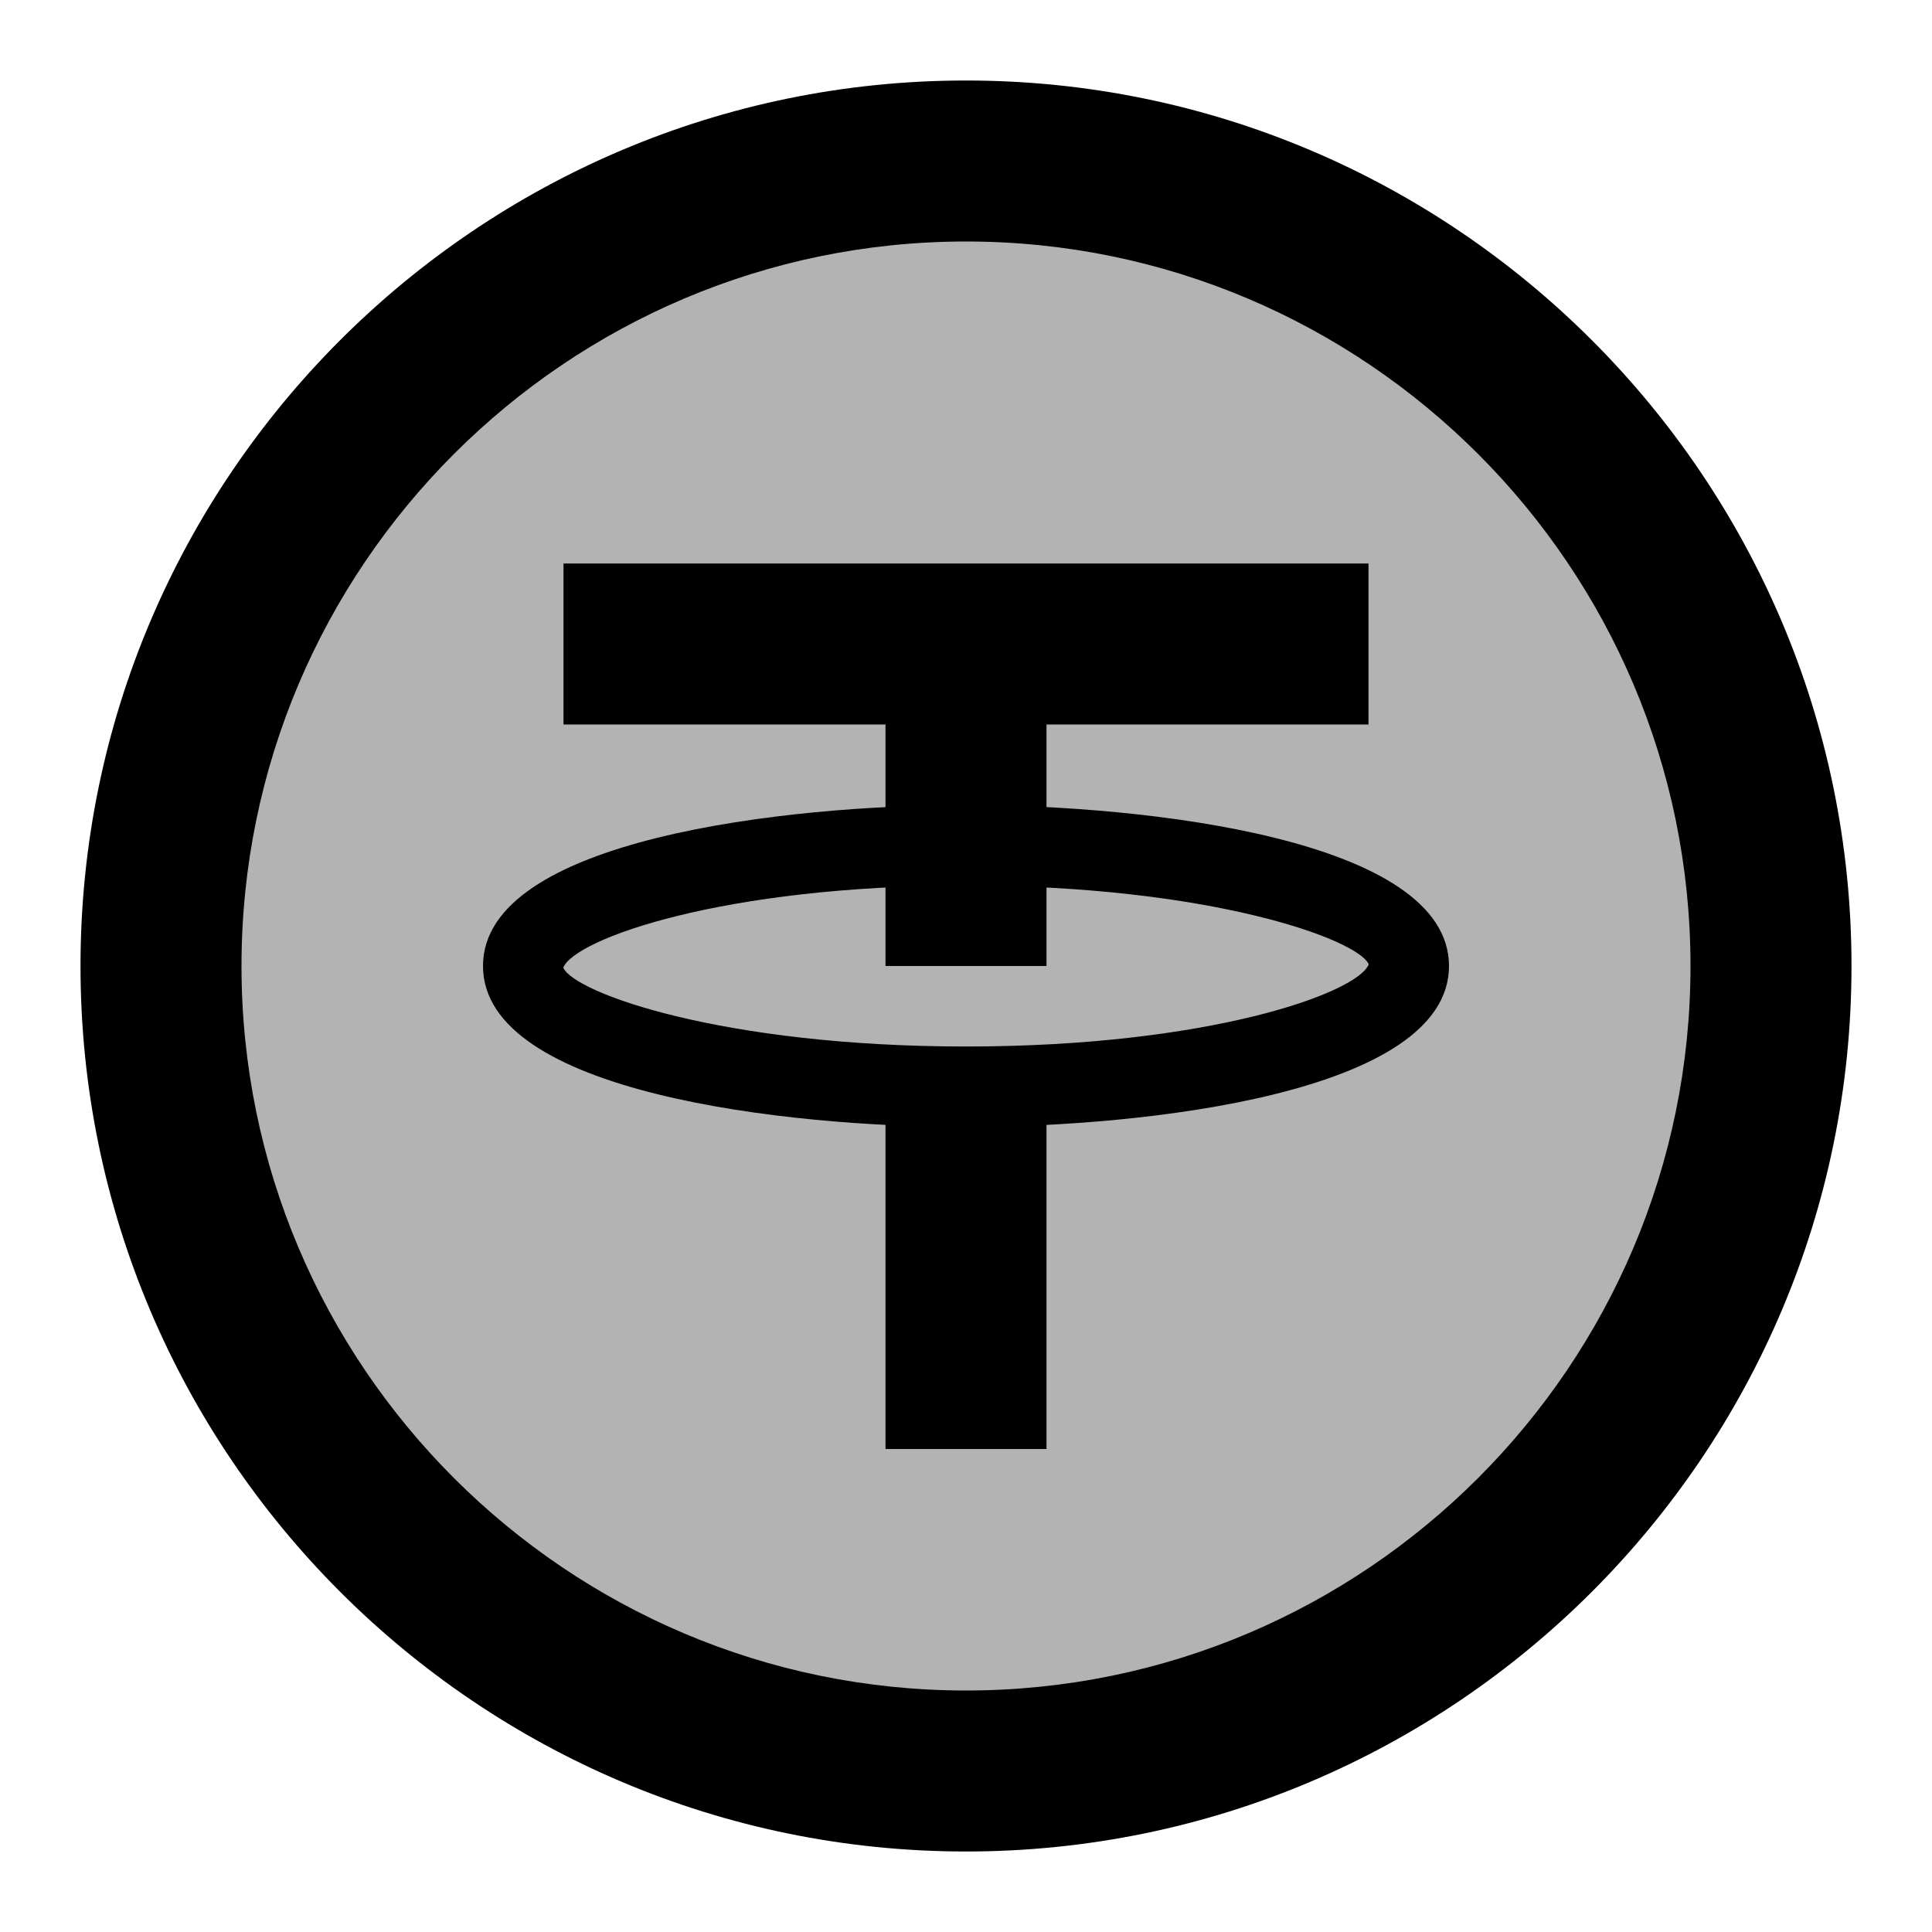
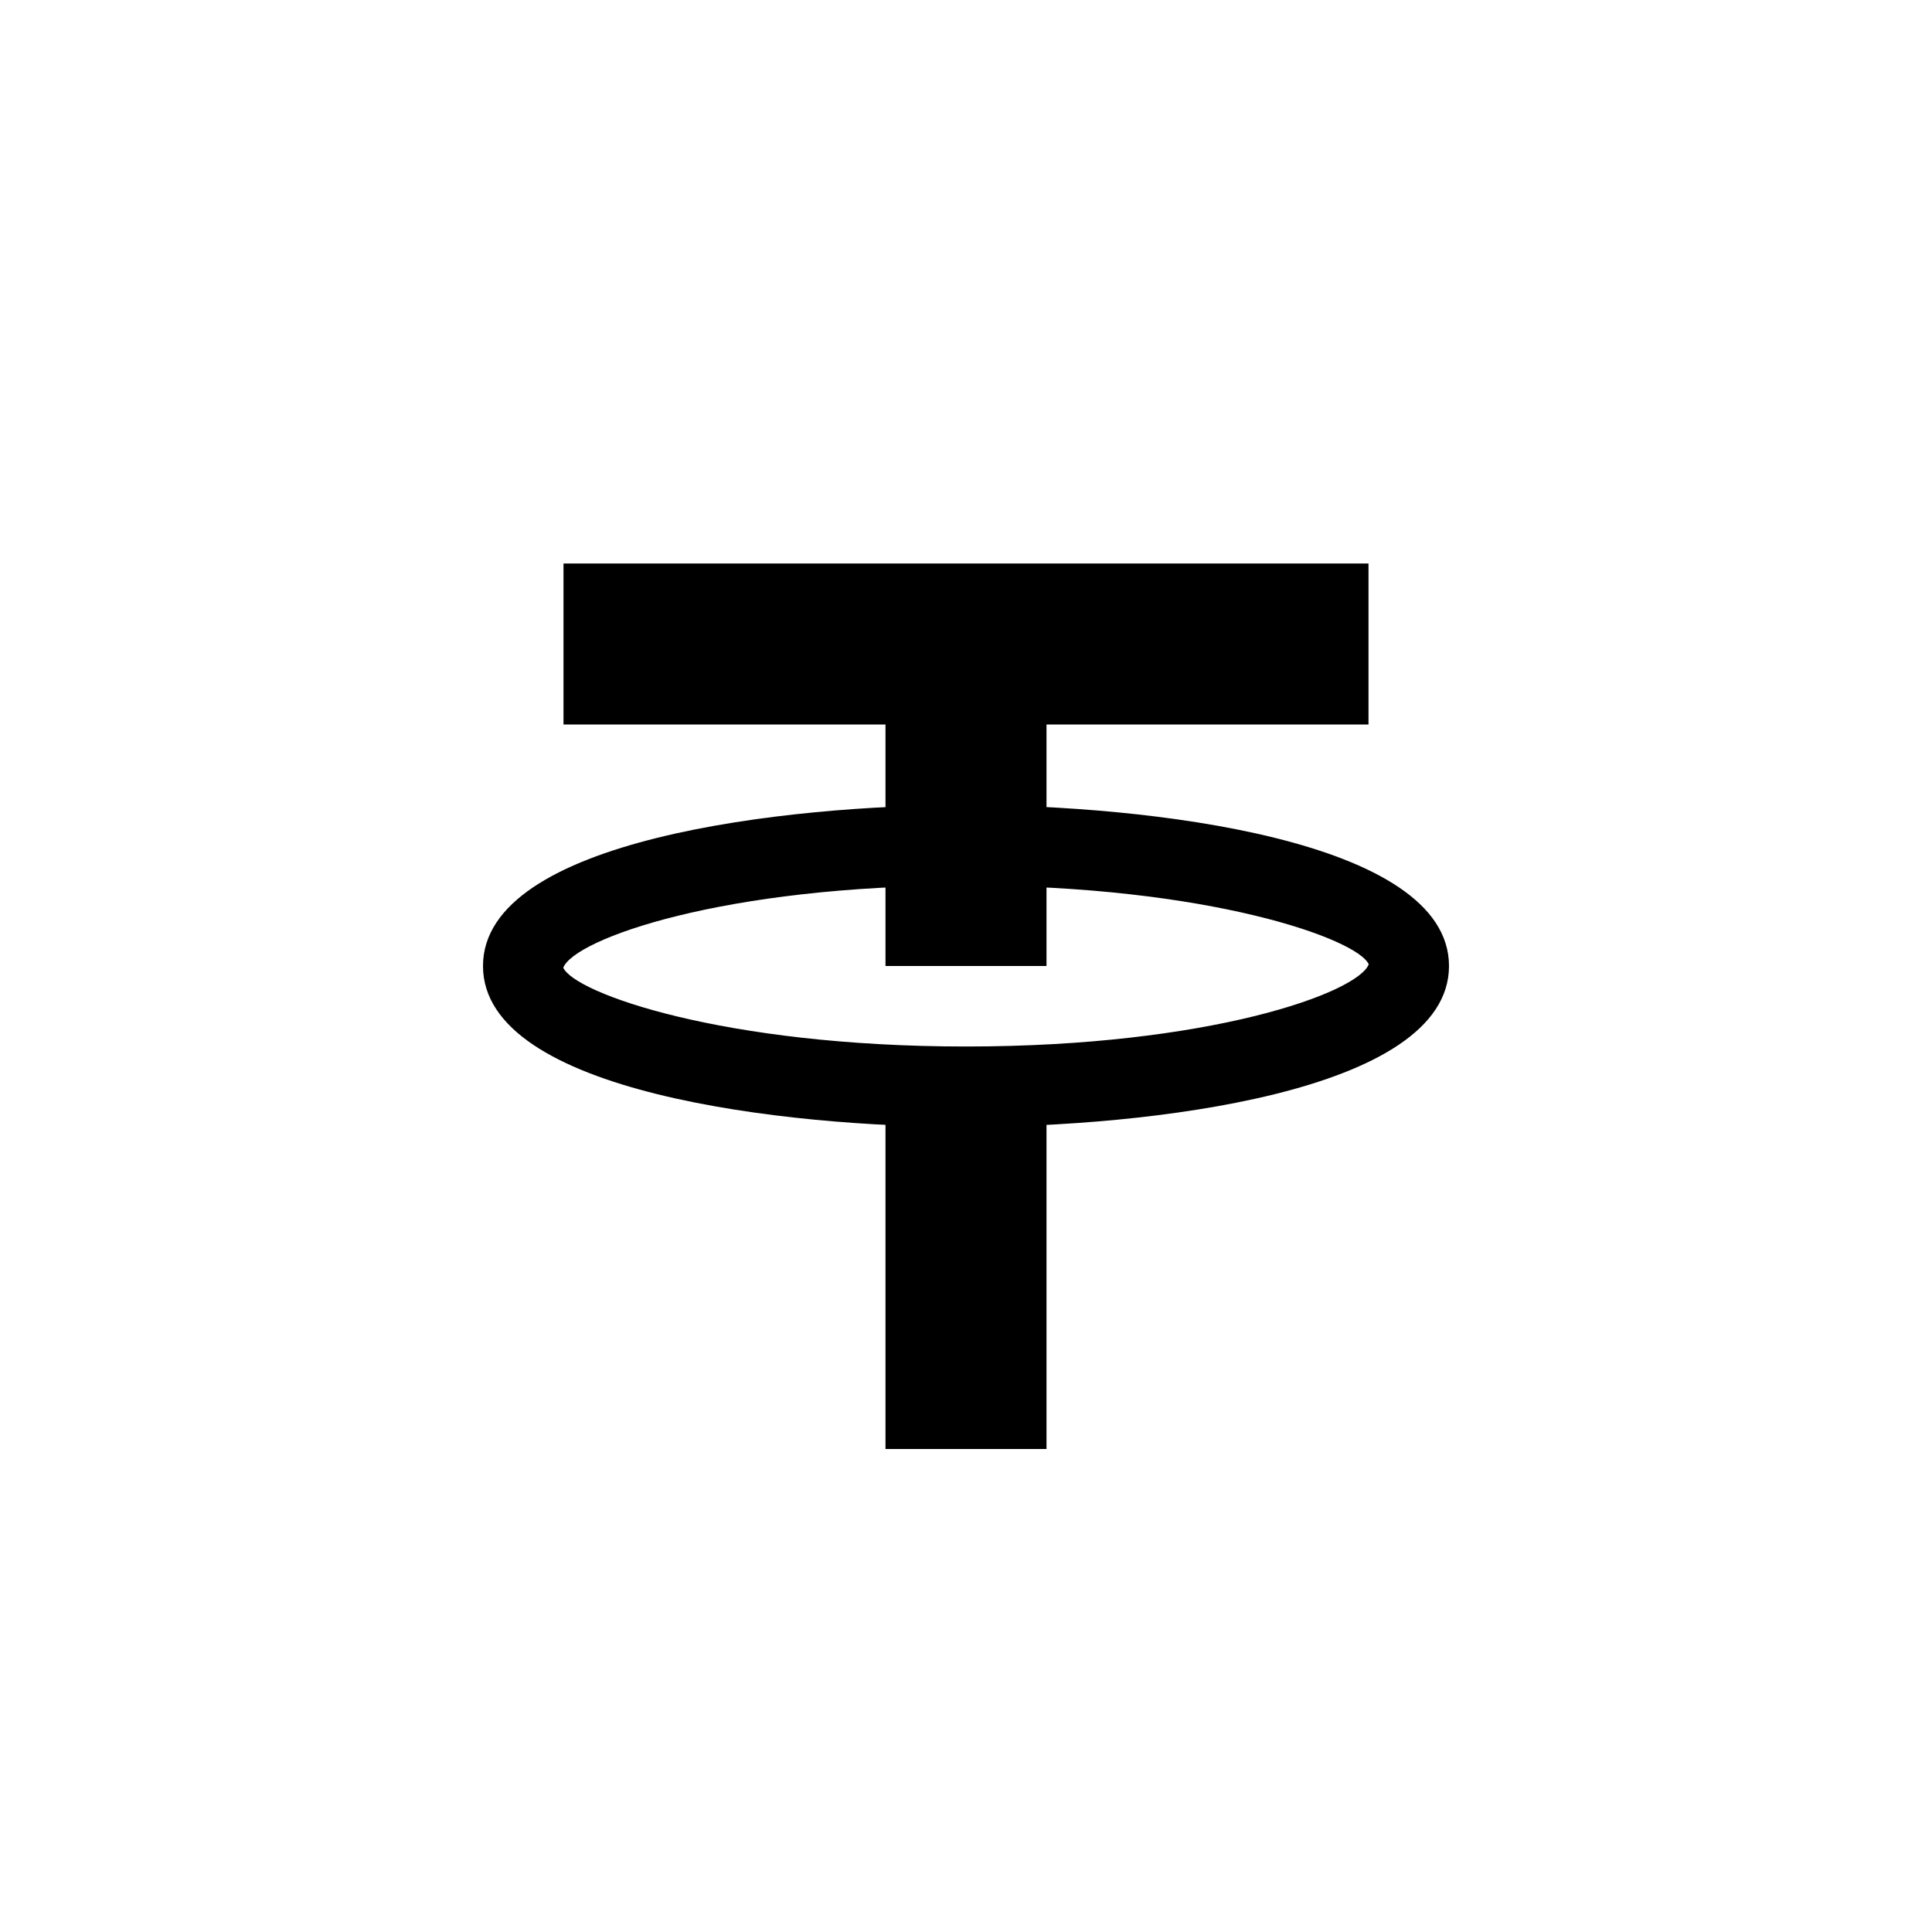
<svg xmlns="http://www.w3.org/2000/svg" viewBox="0 0 24 24" width="24px" height="24px">
-   <circle cx="12" cy="12" r="10" opacity=".3" />
-   <path d="M12,23C5.935,23,1,18.065,1,12S5.935,1,12,1s11,4.935,11,11S18.065,23,12,23z M12,3c-4.962,0-9,4.038-9,9 c0,4.963,4.038,9,9,9c4.963,0,9-4.037,9-9C21,7.038,16.963,3,12,3z" />
  <rect width="10" height="2" x="7" y="7" />
  <path d="M12,14c-2.229,0-6-0.421-6-2c0-1.579,3.771-2,6-2s6,0.421,6,2C18,13.579,14.229,14,12,14z M12,11 c-3.022,0-4.863,0.665-5.003,1.021C7.137,12.335,8.978,13,12,13c3.021,0,4.863-0.665,5.003-1.021C16.863,11.665,15.021,11,12,11z" />
  <rect width="2" height="4" x="11" y="8" />
  <rect width="2" height="4.5" x="11" y="13.5" />
</svg>